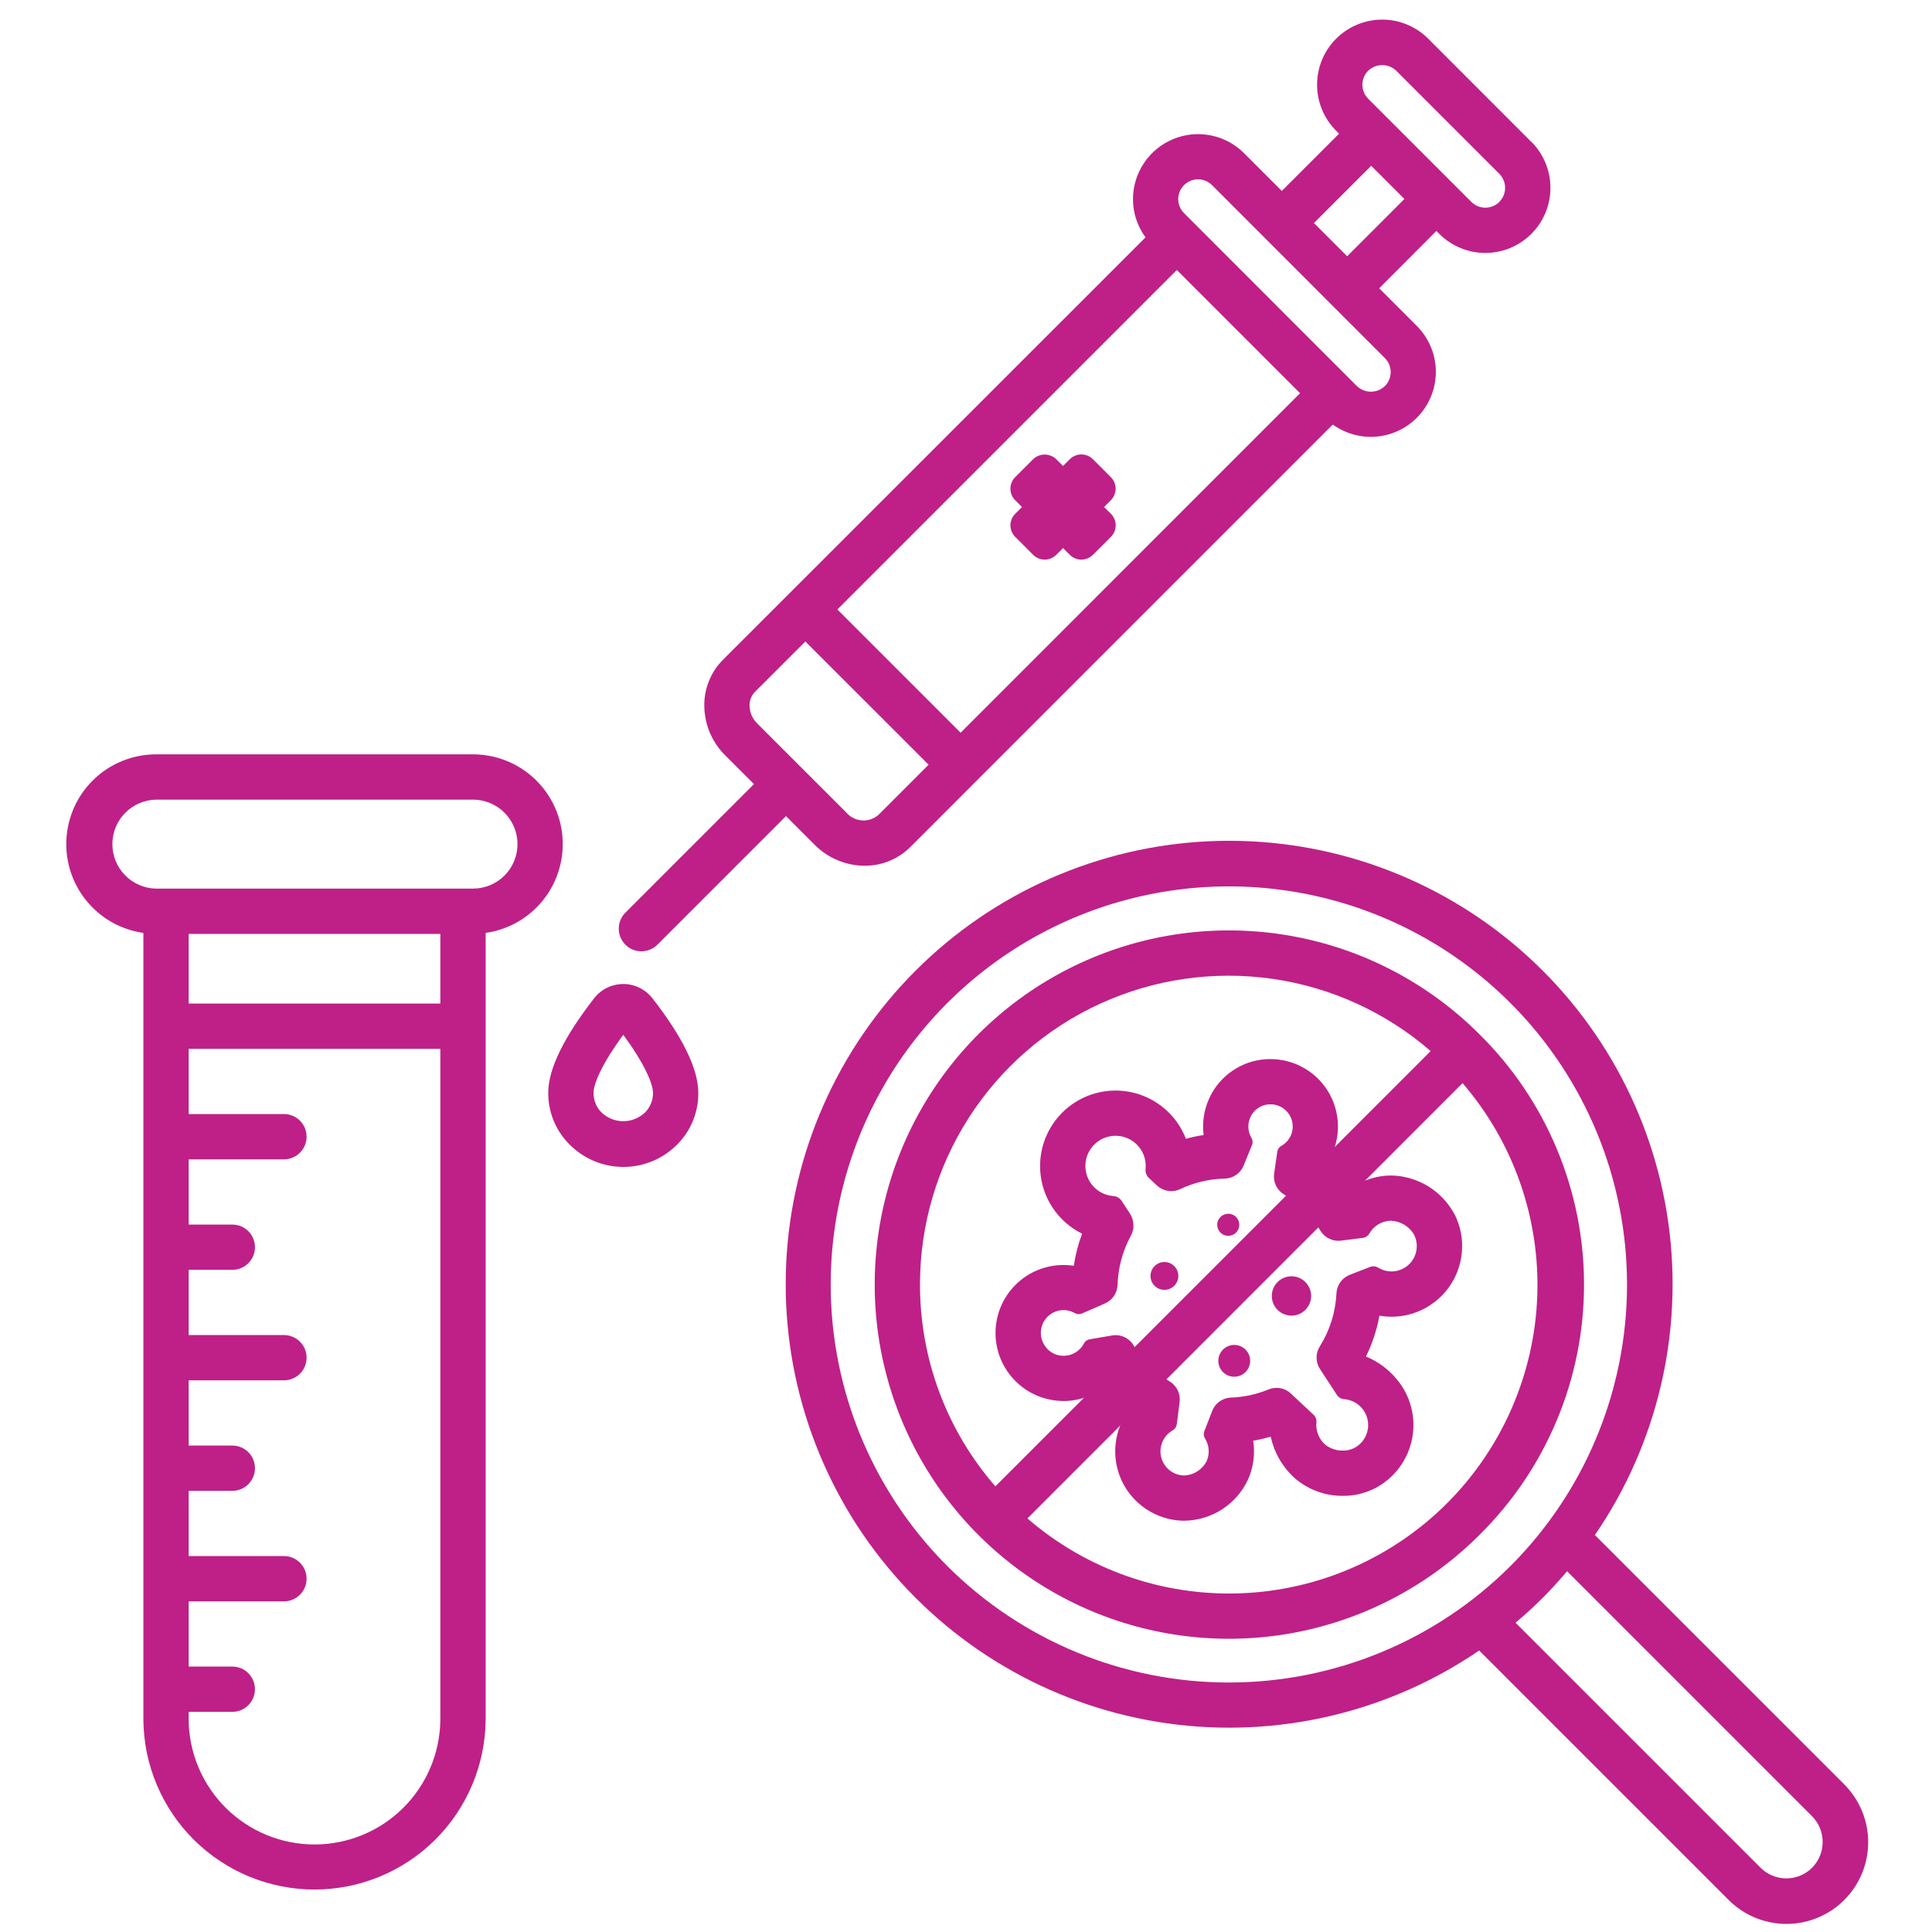
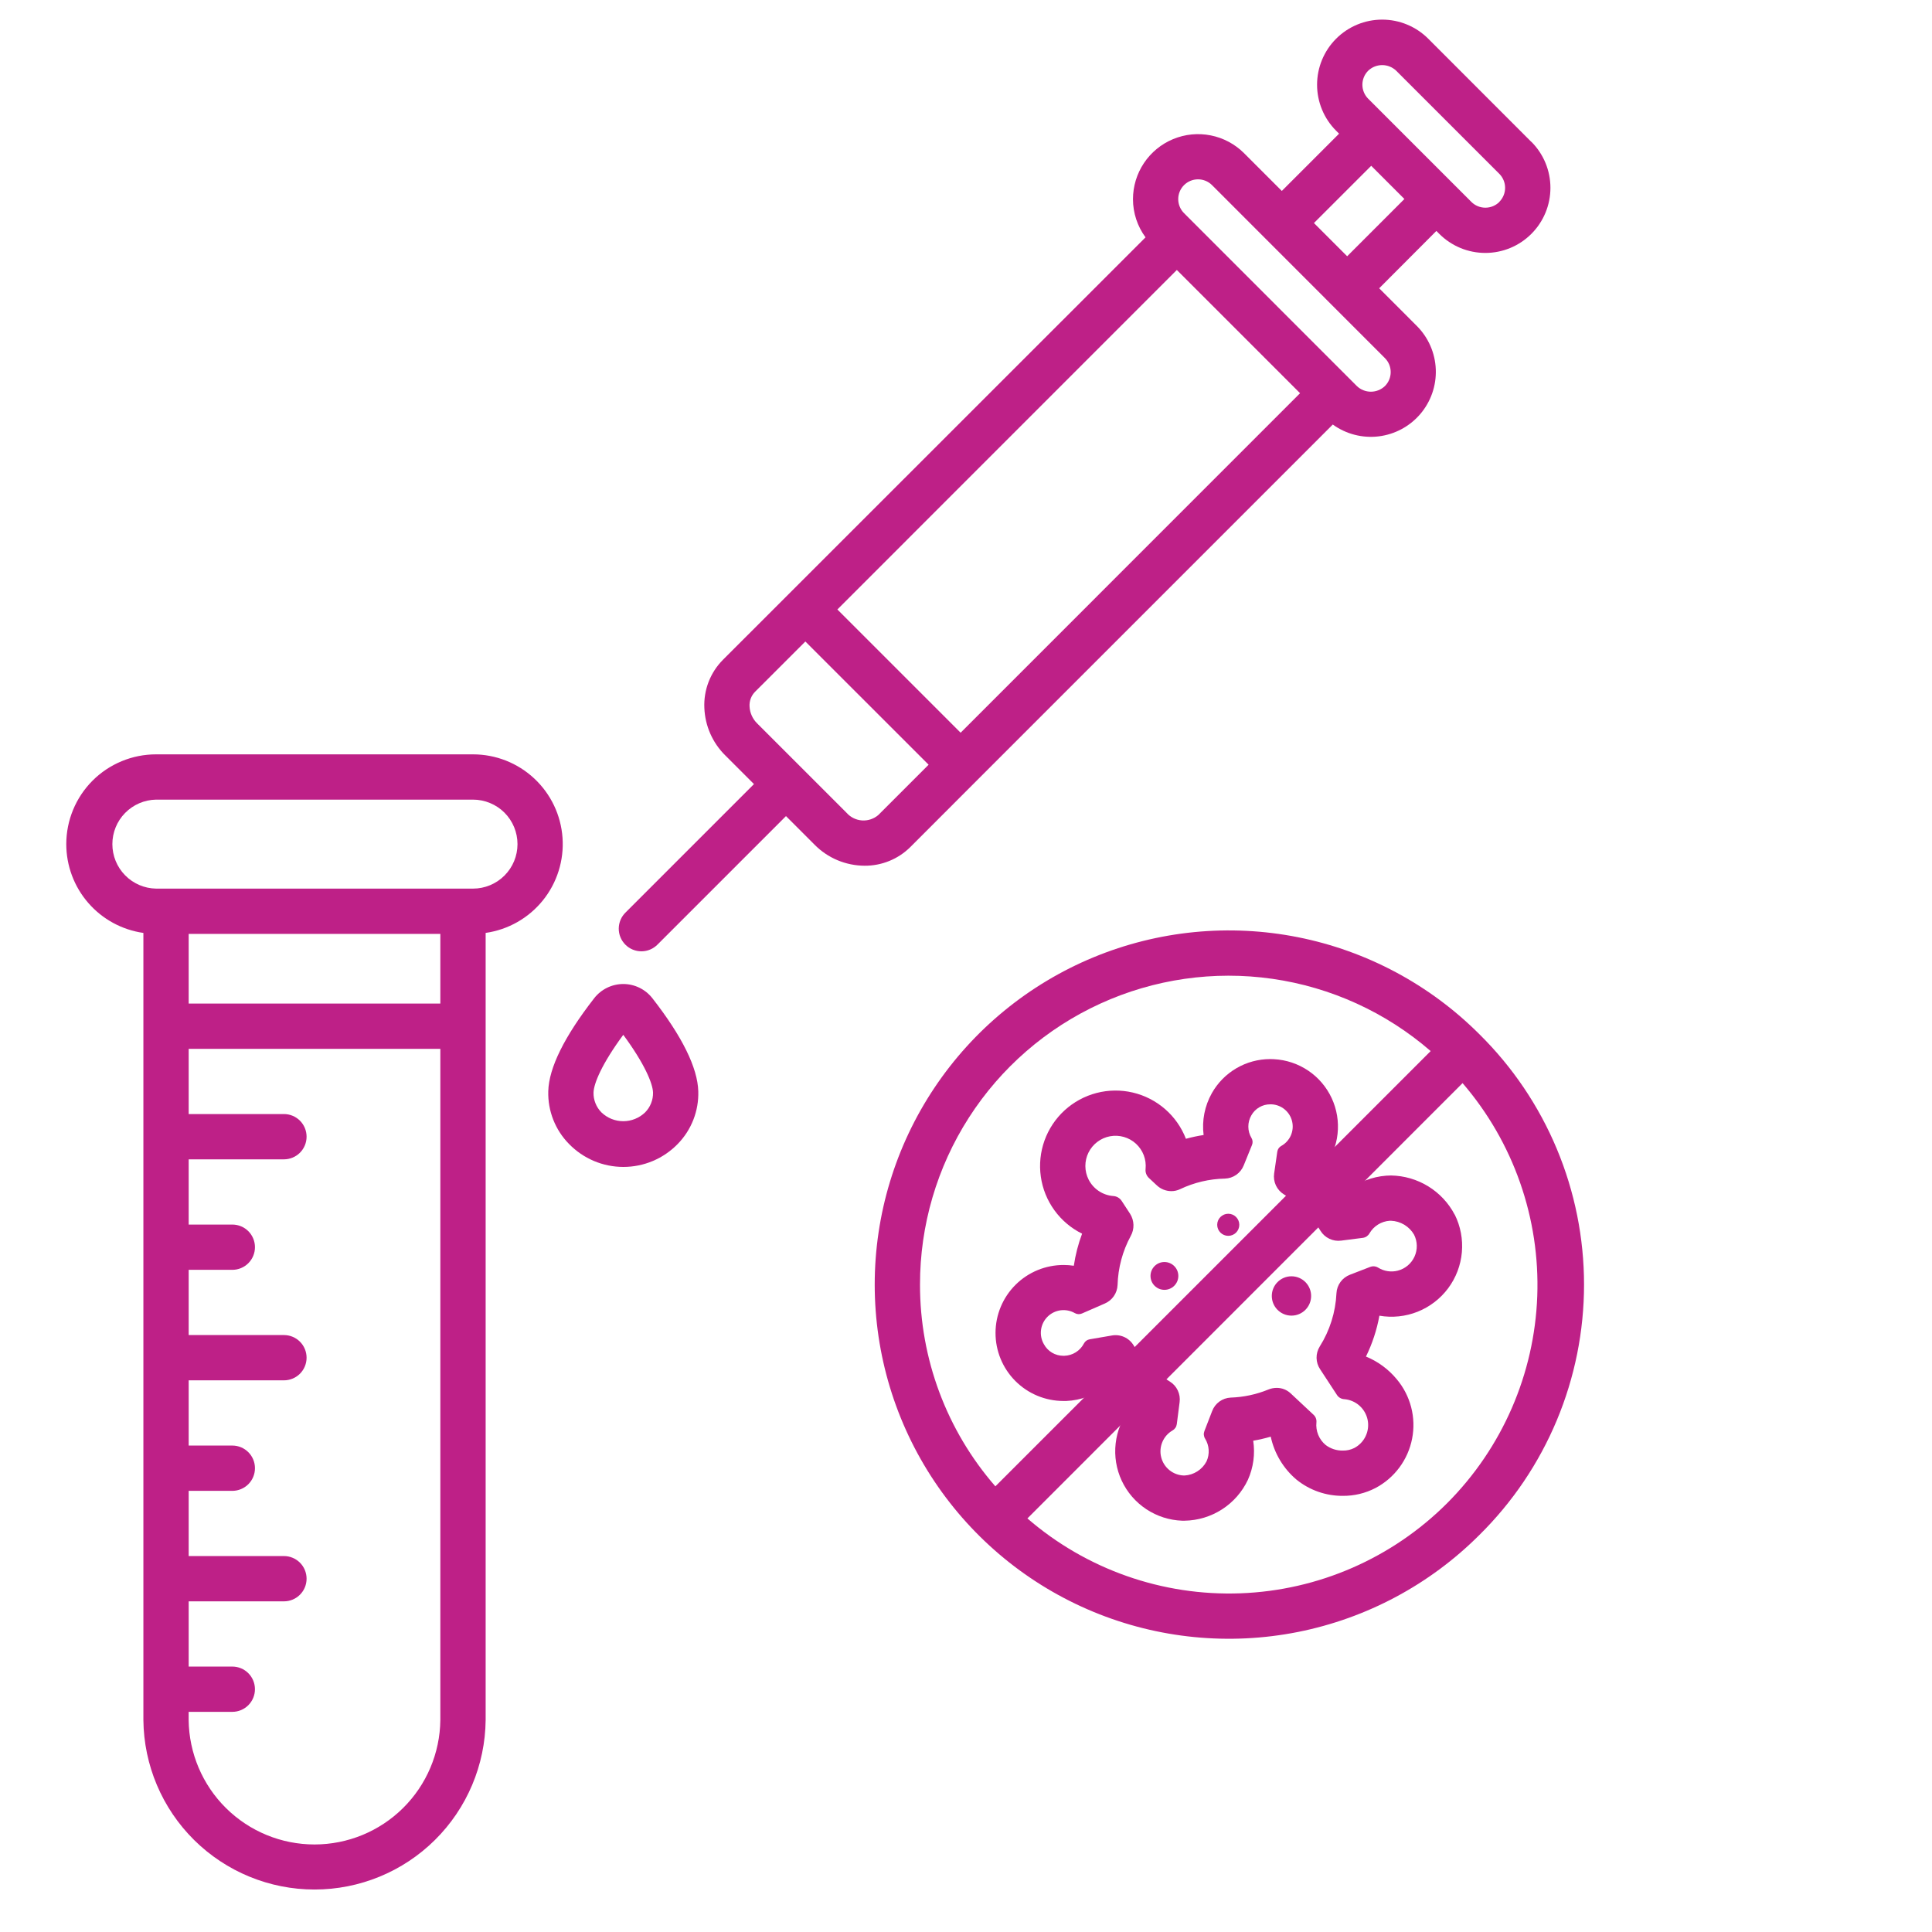
<svg xmlns="http://www.w3.org/2000/svg" width="124" height="124" viewBox="0 0 124 124" fill="none">
  <path d="M78.129 84.237C78.53 84.237 78.856 83.911 78.856 83.51C78.856 83.109 78.53 82.783 78.129 82.783C77.728 82.783 77.402 83.109 77.402 83.51C77.402 83.911 77.728 84.237 78.129 84.237Z" fill="#BE2087" />
  <path d="M98.284 9.106L91.666 2.483C91.278 2.095 90.817 1.787 90.31 1.577C89.803 1.367 89.26 1.259 88.711 1.259C88.162 1.259 87.619 1.367 87.112 1.577C86.605 1.787 86.145 2.095 85.757 2.483C85.368 2.871 85.061 3.332 84.851 3.839C84.641 4.345 84.533 4.889 84.533 5.438C84.533 5.986 84.641 6.53 84.851 7.037C85.061 7.544 85.368 8.004 85.757 8.392L85.945 8.58L82.27 12.255L79.848 9.833C79.264 9.249 78.52 8.851 77.709 8.69C76.899 8.528 76.059 8.611 75.296 8.927C74.533 9.243 73.88 9.779 73.421 10.466C72.962 11.153 72.717 11.96 72.717 12.787C72.718 13.667 73.001 14.524 73.523 15.233L46.404 42.343C46.001 42.747 45.686 43.231 45.48 43.763C45.274 44.295 45.181 44.864 45.207 45.434C45.251 46.585 45.731 47.675 46.55 48.484L48.391 50.325L40.157 58.559C40.018 58.693 39.907 58.853 39.831 59.031C39.755 59.208 39.715 59.399 39.713 59.592C39.711 59.785 39.748 59.976 39.821 60.154C39.894 60.333 40.002 60.495 40.139 60.632C40.275 60.768 40.437 60.876 40.616 60.949C40.794 61.022 40.986 61.059 41.179 61.057C41.372 61.056 41.562 61.016 41.74 60.939C41.917 60.863 42.077 60.752 42.211 60.614L50.446 52.379L52.286 54.22C52.706 54.644 53.204 54.98 53.754 55.211C54.303 55.441 54.893 55.561 55.489 55.564C56.034 55.568 56.574 55.464 57.078 55.258C57.583 55.053 58.041 54.749 58.428 54.365L62.686 50.103L85.541 27.247C86.391 27.861 87.44 28.132 88.48 28.008C89.52 27.883 90.475 27.372 91.156 26.575C91.836 25.779 92.192 24.755 92.152 23.708C92.112 22.661 91.679 21.668 90.94 20.925L88.519 18.503L92.19 14.822L92.377 15.01C92.765 15.398 93.226 15.706 93.733 15.916C94.24 16.126 94.783 16.234 95.332 16.234C95.88 16.234 96.424 16.126 96.931 15.916C97.438 15.706 97.898 15.398 98.286 15.01C98.674 14.622 98.982 14.161 99.192 13.654C99.402 13.147 99.51 12.604 99.51 12.055C99.51 11.506 99.402 10.963 99.192 10.456C98.982 9.949 98.674 9.488 98.286 9.1L98.284 9.106ZM56.37 52.312C56.079 52.56 55.703 52.684 55.323 52.657C54.942 52.63 54.587 52.455 54.335 52.168L48.602 46.435C48.304 46.145 48.127 45.753 48.108 45.337C48.098 45.166 48.124 44.995 48.184 44.834C48.244 44.673 48.337 44.526 48.457 44.404L51.69 41.172L59.6 49.081L56.37 52.312ZM61.655 47.027L53.745 39.117L75.531 17.327L83.441 25.237L61.655 47.027ZM88.886 22.983C89.004 23.101 89.098 23.241 89.162 23.395C89.225 23.549 89.258 23.714 89.258 23.881C89.258 24.048 89.225 24.213 89.162 24.367C89.098 24.522 89.004 24.662 88.886 24.78C88.643 25.011 88.321 25.14 87.987 25.14C87.652 25.14 87.33 25.011 87.088 24.78L75.993 13.679C75.755 13.44 75.621 13.117 75.621 12.78C75.621 12.443 75.755 12.12 75.993 11.882C76.232 11.644 76.555 11.51 76.892 11.51C77.23 11.51 77.553 11.644 77.791 11.882L88.886 22.983ZM86.464 16.447L84.332 14.315L88.007 10.641L90.138 12.772L86.464 16.447ZM96.234 12.959C95.995 13.197 95.672 13.33 95.335 13.33C94.998 13.33 94.674 13.197 94.436 12.959L87.813 6.336C87.575 6.097 87.441 5.774 87.441 5.437C87.441 5.1 87.575 4.777 87.813 4.539C88.055 4.307 88.377 4.178 88.712 4.178C89.047 4.178 89.369 4.307 89.611 4.539L96.23 11.157C96.468 11.396 96.601 11.719 96.601 12.056C96.601 12.393 96.468 12.716 96.23 12.955L96.234 12.959Z" fill="#BE2087" />
-   <path d="M70.861 32.541L71.296 32.106C71.492 31.91 71.603 31.643 71.603 31.365C71.603 31.087 71.492 30.82 71.296 30.623L70.146 29.473C69.949 29.277 69.682 29.167 69.404 29.167C69.126 29.167 68.86 29.277 68.663 29.473L68.229 29.908L67.792 29.472C67.592 29.282 67.326 29.175 67.05 29.175C66.774 29.175 66.508 29.282 66.309 29.472L65.158 30.623C65.06 30.721 64.983 30.836 64.93 30.963C64.877 31.091 64.85 31.227 64.85 31.365C64.85 31.503 64.877 31.639 64.93 31.766C64.983 31.894 65.06 32.009 65.158 32.106L65.594 32.542L65.161 32.976C65.063 33.074 64.985 33.189 64.932 33.316C64.879 33.444 64.851 33.58 64.851 33.718C64.851 33.856 64.879 33.993 64.932 34.12C64.985 34.248 65.063 34.363 65.161 34.461L66.31 35.61C66.506 35.807 66.773 35.917 67.051 35.917C67.329 35.917 67.596 35.807 67.793 35.61L68.228 35.176L68.663 35.611C68.86 35.807 69.126 35.917 69.404 35.917C69.682 35.917 69.948 35.807 70.145 35.611L71.301 34.459C71.497 34.263 71.608 33.996 71.608 33.718C71.608 33.44 71.497 33.173 71.301 32.976L70.861 32.541Z" fill="#BE2087" />
  <path d="M41.873 64.071C41.651 63.786 41.368 63.556 41.044 63.397C40.72 63.239 40.364 63.156 40.004 63.156C39.643 63.156 39.287 63.239 38.963 63.397C38.639 63.556 38.356 63.786 38.134 64.071C36.223 66.528 35.228 68.535 35.189 70.038C35.172 70.663 35.281 71.285 35.51 71.867C35.739 72.448 36.083 72.978 36.522 73.423C36.976 73.889 37.518 74.26 38.117 74.513C38.716 74.766 39.36 74.896 40.01 74.896C40.66 74.896 41.304 74.766 41.903 74.513C42.502 74.26 43.044 73.889 43.497 73.423C43.934 72.977 44.275 72.447 44.502 71.866C44.729 71.285 44.836 70.664 44.817 70.041C44.774 68.534 43.788 66.527 41.873 64.071ZM41.404 71.397C41.027 71.759 40.525 71.961 40.003 71.961C39.481 71.961 38.979 71.759 38.602 71.397C38.436 71.229 38.305 71.03 38.218 70.81C38.13 70.591 38.088 70.356 38.094 70.12C38.111 69.539 38.629 68.28 40.003 66.417C41.377 68.282 41.895 69.542 41.913 70.12C41.918 70.356 41.876 70.591 41.788 70.81C41.701 71.03 41.57 71.229 41.404 71.397Z" fill="#BE2087" />
  <path d="M30.359 48.416H10.015C9.258 48.416 8.509 48.565 7.81 48.855C7.111 49.144 6.476 49.568 5.941 50.103C5.406 50.638 4.982 51.273 4.692 51.973C4.403 52.672 4.254 53.421 4.254 54.177C4.254 55.564 4.755 56.904 5.665 57.951C6.574 58.998 7.83 59.682 9.203 59.877V110.393C9.23 113.288 10.4 116.055 12.456 118.093C14.513 120.13 17.291 121.274 20.186 121.274C23.082 121.274 25.86 120.13 27.916 118.093C29.973 116.055 31.142 113.288 31.17 110.393V59.876C32.612 59.671 33.923 58.927 34.839 57.794C35.755 56.66 36.207 55.222 36.104 53.769C36.002 52.315 35.352 50.955 34.286 49.962C33.22 48.968 31.817 48.416 30.36 48.416H30.359ZM28.262 110.393C28.239 112.52 27.378 114.552 25.866 116.047C24.354 117.543 22.312 118.382 20.186 118.382C18.058 118.382 16.017 117.543 14.505 116.047C12.993 114.552 12.132 112.52 12.108 110.393V109.87H14.91C15.296 109.87 15.665 109.717 15.938 109.444C16.21 109.172 16.363 108.802 16.363 108.417C16.363 108.031 16.21 107.662 15.938 107.389C15.665 107.117 15.296 106.964 14.91 106.964H12.11V102.778H18.224C18.61 102.778 18.979 102.625 19.252 102.352C19.524 102.08 19.677 101.71 19.677 101.325C19.677 100.939 19.524 100.57 19.252 100.297C18.979 100.025 18.61 99.871 18.224 99.871H12.11V95.686H14.911C15.296 95.686 15.666 95.532 15.939 95.26C16.211 94.987 16.364 94.618 16.364 94.232C16.364 93.847 16.211 93.477 15.939 93.205C15.666 92.932 15.296 92.779 14.911 92.779H12.11V88.593H18.224C18.61 88.593 18.979 88.44 19.252 88.168C19.524 87.895 19.677 87.525 19.677 87.14C19.677 86.755 19.524 86.385 19.252 86.113C18.979 85.84 18.61 85.687 18.224 85.687H12.11V81.501H14.911C15.296 81.501 15.666 81.348 15.939 81.075C16.211 80.803 16.364 80.433 16.364 80.048C16.364 79.662 16.211 79.293 15.939 79.02C15.666 78.748 15.296 78.595 14.911 78.595H12.11V74.409H18.224C18.61 74.409 18.979 74.256 19.252 73.983C19.524 73.711 19.677 73.341 19.677 72.956C19.677 72.57 19.524 72.201 19.252 71.928C18.979 71.656 18.61 71.502 18.224 71.502H12.11V67.316H28.262V110.393ZM28.262 64.409H12.11V59.94H28.262V64.409ZM33.214 54.178C33.214 54.936 32.913 55.662 32.377 56.197C31.842 56.733 31.116 57.033 30.359 57.033H10.015C9.267 57.02 8.554 56.713 8.03 56.179C7.505 55.645 7.212 54.926 7.212 54.178C7.212 53.43 7.505 52.711 8.03 52.177C8.554 51.643 9.267 51.336 10.015 51.322H30.359C30.734 51.322 31.105 51.396 31.451 51.54C31.798 51.683 32.113 51.893 32.378 52.158C32.643 52.423 32.853 52.738 32.997 53.085C33.14 53.431 33.214 53.803 33.214 54.177V54.178Z" fill="#BE2087" />
  <path d="M94.947 66.375C91.768 63.196 87.717 61.03 83.308 60.153C78.898 59.276 74.328 59.726 70.174 61.446C66.02 63.167 62.47 66.08 59.972 69.819C57.474 73.557 56.141 77.952 56.141 82.448C56.141 86.944 57.474 91.339 59.972 95.077C62.47 98.815 66.02 101.729 70.174 103.449C74.328 105.17 78.898 105.62 83.308 104.743C87.717 103.865 91.768 101.7 94.947 98.521C97.076 96.42 98.766 93.918 99.919 91.158C101.073 88.399 101.667 85.438 101.667 82.448C101.667 79.457 101.073 76.496 99.919 73.737C98.766 70.978 97.076 68.475 94.947 66.375ZM59.048 82.447C59.044 78.649 60.133 74.93 62.184 71.733C64.235 68.535 67.162 65.996 70.617 64.416C74.071 62.837 77.907 62.284 81.667 62.823C85.427 63.363 88.952 64.972 91.823 67.46L63.885 95.397C60.759 91.808 59.04 87.207 59.048 82.447ZM92.892 96.466C89.357 100.007 84.612 102.078 79.611 102.262C74.611 102.446 69.726 100.729 65.941 97.456L93.871 69.517C97.134 73.306 98.846 78.187 98.665 83.184C98.483 88.18 96.421 92.924 92.892 96.466Z" fill="#BE2087" />
-   <path d="M118.361 114.517L102.363 98.522C106.374 92.672 108.056 85.536 107.081 78.511C106.106 71.486 102.542 65.078 97.089 60.543C91.636 56.007 84.686 53.672 77.601 53.993C70.516 54.314 63.806 57.269 58.785 62.279C53.765 67.289 50.796 73.993 50.46 81.077C50.124 88.162 52.445 95.117 56.969 100.579C61.493 106.042 67.893 109.618 74.916 110.608C81.94 111.599 89.079 109.931 94.937 105.932L110.935 121.93C111.421 122.42 111.999 122.809 112.636 123.076C113.273 123.342 113.956 123.48 114.647 123.482C115.337 123.483 116.021 123.349 116.659 123.085C117.297 122.822 117.877 122.436 118.366 121.948C118.854 121.46 119.242 120.88 119.506 120.242C119.77 119.604 119.905 118.921 119.904 118.23C119.903 117.54 119.766 116.857 119.501 116.219C119.235 115.582 118.846 115.004 118.357 114.517H118.361ZM60.804 100.517C57.23 96.944 54.795 92.391 53.808 87.433C52.822 82.476 53.327 77.337 55.261 72.667C57.195 67.997 60.471 64.006 64.673 61.197C68.876 58.389 73.817 56.89 78.871 56.89C83.926 56.89 88.867 58.389 93.07 61.197C97.272 64.006 100.548 67.997 102.482 72.667C104.415 77.337 104.921 82.476 103.934 87.433C102.948 92.391 100.513 96.944 96.939 100.517C92.143 105.302 85.645 107.988 78.871 107.988C72.097 107.988 65.6 105.302 60.804 100.517ZM116.306 119.874C115.866 120.312 115.271 120.559 114.65 120.559C114.029 120.559 113.433 120.312 112.994 119.874L97.27 104.151C97.861 103.65 98.439 103.129 98.996 102.572C99.553 102.015 100.075 101.438 100.579 100.845L116.302 116.569C116.737 117.008 116.982 117.602 116.982 118.221C116.983 118.839 116.74 119.433 116.306 119.874Z" fill="#BE2087" />
  <path d="M93.364 77.957C92.972 77.21 92.386 76.583 91.667 76.141C90.948 75.699 90.124 75.459 89.281 75.445C89.177 75.445 89.075 75.449 88.973 75.457C88.067 75.526 87.202 75.863 86.489 76.426C86.448 76.374 86.405 76.323 86.364 76.273C85.95 75.781 85.489 75.331 84.987 74.928C85.465 74.301 85.763 73.556 85.848 72.772C85.933 71.989 85.803 71.197 85.471 70.482C85.139 69.767 84.618 69.156 83.965 68.716C83.312 68.275 82.55 68.021 81.763 67.981C81.684 67.976 81.604 67.974 81.525 67.974C80.762 67.974 80.013 68.177 79.354 68.562C78.696 68.947 78.151 69.5 77.777 70.165C77.319 70.98 77.134 71.92 77.25 72.848C76.867 72.906 76.488 72.987 76.115 73.09C75.831 72.356 75.372 71.701 74.778 71.184C74.183 70.667 73.472 70.302 72.705 70.122C71.938 69.942 71.139 69.952 70.377 70.15C69.614 70.349 68.912 70.731 68.33 71.262C67.749 71.793 67.306 72.459 67.039 73.2C66.773 73.942 66.691 74.737 66.802 75.517C66.912 76.297 67.211 77.038 67.673 77.676C68.135 78.315 68.745 78.831 69.451 79.18C69.202 79.845 69.024 80.535 68.92 81.239C68.706 81.206 68.489 81.19 68.271 81.19C67.114 81.187 66.002 81.643 65.182 82.459C64.361 83.275 63.898 84.384 63.895 85.542C63.891 86.699 64.348 87.811 65.164 88.631C65.98 89.452 67.089 89.915 68.246 89.918H68.433C69.383 89.878 70.294 89.531 71.031 88.931C71.499 89.451 71.994 89.945 72.516 90.411C72.012 91.058 71.697 91.833 71.605 92.648C71.512 93.464 71.647 94.289 71.994 95.033C72.341 95.776 72.887 96.41 73.572 96.863C74.256 97.317 75.052 97.572 75.872 97.602H76.025C76.881 97.589 77.716 97.336 78.436 96.872C79.155 96.408 79.73 95.751 80.094 94.976C80.446 94.19 80.564 93.32 80.434 92.468C80.814 92.403 81.189 92.316 81.559 92.208C81.789 93.285 82.371 94.256 83.213 94.967C84.055 95.648 85.108 96.015 86.19 96.007C86.917 96.013 87.635 95.84 88.28 95.505C88.883 95.187 89.408 94.737 89.815 94.189C90.222 93.641 90.501 93.009 90.632 92.339C90.763 91.67 90.743 90.979 90.572 90.318C90.401 89.657 90.085 89.043 89.646 88.521C89.117 87.881 88.439 87.381 87.671 87.067C88.078 86.237 88.368 85.354 88.533 84.444C89.359 84.587 90.209 84.499 90.988 84.188C91.766 83.877 92.444 83.357 92.945 82.685C93.446 82.012 93.751 81.214 93.825 80.379C93.9 79.544 93.742 78.704 93.368 77.954L93.364 77.957ZM89.707 81.555C89.496 81.609 89.277 81.619 89.062 81.585C88.847 81.552 88.641 81.476 88.456 81.362C88.364 81.305 88.257 81.274 88.148 81.273C88.079 81.273 88.01 81.286 87.946 81.311L86.643 81.815C86.399 81.908 86.187 82.069 86.034 82.28C85.88 82.491 85.79 82.742 85.777 83.003C85.72 84.218 85.35 85.397 84.701 86.426C84.566 86.645 84.496 86.899 84.5 87.156C84.505 87.414 84.583 87.665 84.727 87.879L85.814 89.539C85.864 89.615 85.931 89.678 86.01 89.723C86.089 89.769 86.178 89.796 86.269 89.801C86.63 89.828 86.973 89.972 87.245 90.211C87.517 90.451 87.704 90.772 87.777 91.127C87.85 91.482 87.805 91.851 87.649 92.178C87.493 92.506 87.235 92.773 86.913 92.94C86.688 93.051 86.44 93.106 86.189 93.101C85.791 93.109 85.402 92.984 85.085 92.743C84.874 92.569 84.71 92.345 84.606 92.091C84.503 91.838 84.463 91.563 84.491 91.29C84.5 91.201 84.489 91.111 84.457 91.027C84.426 90.943 84.376 90.867 84.31 90.806L82.829 89.422C82.588 89.198 82.27 89.075 81.941 89.077C81.758 89.077 81.576 89.113 81.407 89.183C80.636 89.498 79.816 89.674 78.985 89.701C78.724 89.714 78.472 89.803 78.261 89.957C78.05 90.111 77.889 90.324 77.797 90.569L77.301 91.851C77.27 91.93 77.258 92.014 77.266 92.099C77.274 92.183 77.301 92.264 77.346 92.335C77.48 92.552 77.559 92.799 77.575 93.054C77.591 93.309 77.544 93.563 77.438 93.795C77.301 94.055 77.099 94.276 76.851 94.434C76.604 94.593 76.32 94.685 76.026 94.701H75.986C75.648 94.691 75.324 94.572 75.061 94.361C74.798 94.15 74.611 93.859 74.528 93.532C74.445 93.205 74.472 92.86 74.603 92.55C74.734 92.239 74.962 91.979 75.254 91.811C75.328 91.769 75.391 91.711 75.439 91.641C75.487 91.571 75.517 91.49 75.529 91.406L75.71 89.997C75.745 89.739 75.704 89.477 75.593 89.242C75.482 89.007 75.306 88.809 75.085 88.672C74.438 88.279 73.859 87.783 73.372 87.204C73.143 86.932 72.936 86.643 72.753 86.339C72.611 86.108 72.403 85.925 72.156 85.813C71.909 85.702 71.634 85.667 71.368 85.714L69.935 85.96C69.857 85.974 69.784 86.004 69.72 86.051C69.657 86.097 69.605 86.158 69.569 86.228C69.448 86.46 69.268 86.655 69.046 86.794C68.825 86.933 68.57 87.01 68.309 87.017H68.246C67.99 87.017 67.739 86.948 67.519 86.817C67.299 86.685 67.119 86.497 66.998 86.271C66.837 85.993 66.774 85.67 66.816 85.352C66.858 85.034 67.004 84.739 67.231 84.512C67.458 84.286 67.753 84.14 68.071 84.098C68.389 84.057 68.712 84.121 68.99 84.281C69.059 84.319 69.135 84.341 69.213 84.345C69.291 84.348 69.369 84.334 69.441 84.303L70.9 83.667C71.136 83.567 71.34 83.403 71.486 83.193C71.632 82.983 71.716 82.735 71.728 82.48C71.759 81.379 72.047 80.3 72.571 79.331C72.694 79.112 72.755 78.864 72.748 78.613C72.741 78.362 72.666 78.117 72.532 77.905L71.986 77.069C71.926 76.981 71.847 76.907 71.755 76.854C71.663 76.801 71.56 76.77 71.454 76.764C71.121 76.739 70.8 76.628 70.523 76.443C70.245 76.258 70.02 76.004 69.869 75.707C69.733 75.438 69.662 75.142 69.661 74.841C69.66 74.54 69.728 74.243 69.862 73.974C69.996 73.704 70.19 73.469 70.43 73.288C70.67 73.106 70.949 72.983 71.245 72.928C71.541 72.874 71.845 72.888 72.135 72.972C72.424 73.055 72.689 73.204 72.911 73.408C73.132 73.612 73.303 73.865 73.41 74.146C73.516 74.427 73.556 74.73 73.526 75.029C73.514 75.134 73.527 75.241 73.564 75.34C73.6 75.44 73.659 75.529 73.736 75.602L74.249 76.081C74.501 76.317 74.833 76.449 75.178 76.45C75.373 76.451 75.566 76.407 75.741 76.323C76.639 75.896 77.618 75.665 78.612 75.645C78.875 75.638 79.13 75.554 79.345 75.403C79.561 75.252 79.728 75.042 79.825 74.797L80.359 73.48C80.387 73.409 80.399 73.332 80.393 73.255C80.387 73.179 80.363 73.105 80.324 73.039C80.192 72.82 80.122 72.569 80.121 72.314C80.119 72.058 80.186 71.807 80.314 71.586C80.434 71.37 80.611 71.19 80.825 71.066C81.038 70.941 81.281 70.876 81.529 70.878H81.608C81.918 70.892 82.215 71.006 82.453 71.204C82.692 71.402 82.86 71.672 82.931 71.974C83.002 72.275 82.973 72.592 82.849 72.876C82.724 73.159 82.51 73.395 82.239 73.546C82.17 73.583 82.111 73.635 82.066 73.699C82.022 73.763 81.992 73.836 81.98 73.913L81.778 75.312C81.739 75.573 81.777 75.841 81.889 76.081C82.001 76.32 82.181 76.522 82.406 76.66C83.061 77.055 83.647 77.555 84.138 78.14C84.365 78.409 84.57 78.695 84.752 78.996C84.888 79.218 85.086 79.395 85.322 79.507C85.557 79.619 85.82 79.661 86.078 79.626L87.472 79.448C87.56 79.436 87.645 79.403 87.719 79.353C87.792 79.302 87.853 79.236 87.897 79.158C88.031 78.927 88.219 78.733 88.445 78.593C88.672 78.452 88.929 78.369 89.194 78.351C89.223 78.349 89.252 78.349 89.281 78.351C89.582 78.363 89.875 78.452 90.133 78.607C90.391 78.763 90.606 78.981 90.757 79.242C90.867 79.46 90.927 79.699 90.932 79.943C90.937 80.187 90.888 80.428 90.787 80.65C90.686 80.873 90.537 81.069 90.35 81.226C90.163 81.382 89.943 81.495 89.707 81.555Z" fill="#BE2087" />
  <path d="M82.889 84.44C83.586 84.44 84.151 83.875 84.151 83.178C84.151 82.481 83.586 81.915 82.889 81.915C82.192 81.915 81.627 82.481 81.627 83.178C81.627 83.875 82.192 84.44 82.889 84.44Z" fill="#BE2087" />
-   <path d="M79.216 88.362C79.78 88.362 80.237 87.905 80.237 87.341C80.237 86.777 79.78 86.32 79.216 86.32C78.653 86.32 78.195 86.777 78.195 87.341C78.195 87.905 78.653 88.362 79.216 88.362Z" fill="#BE2087" />
  <path d="M74.735 82.785C75.228 82.785 75.628 82.385 75.628 81.892C75.628 81.399 75.228 80.999 74.735 80.999C74.242 80.999 73.842 81.399 73.842 81.892C73.842 82.385 74.242 82.785 74.735 82.785Z" fill="#BE2087" />
  <path d="M78.129 84.237C78.53 84.237 78.856 83.911 78.856 83.51C78.856 83.109 78.53 82.783 78.129 82.783C77.728 82.783 77.402 83.109 77.402 83.51C77.402 83.911 77.728 84.237 78.129 84.237Z" fill="#BE2087" />
  <path d="M78.832 79.319C79.224 79.319 79.541 79.002 79.541 78.61C79.541 78.219 79.224 77.901 78.832 77.901C78.441 77.901 78.123 78.219 78.123 78.61C78.123 79.002 78.441 79.319 78.832 79.319Z" fill="#BE2087" />
</svg>